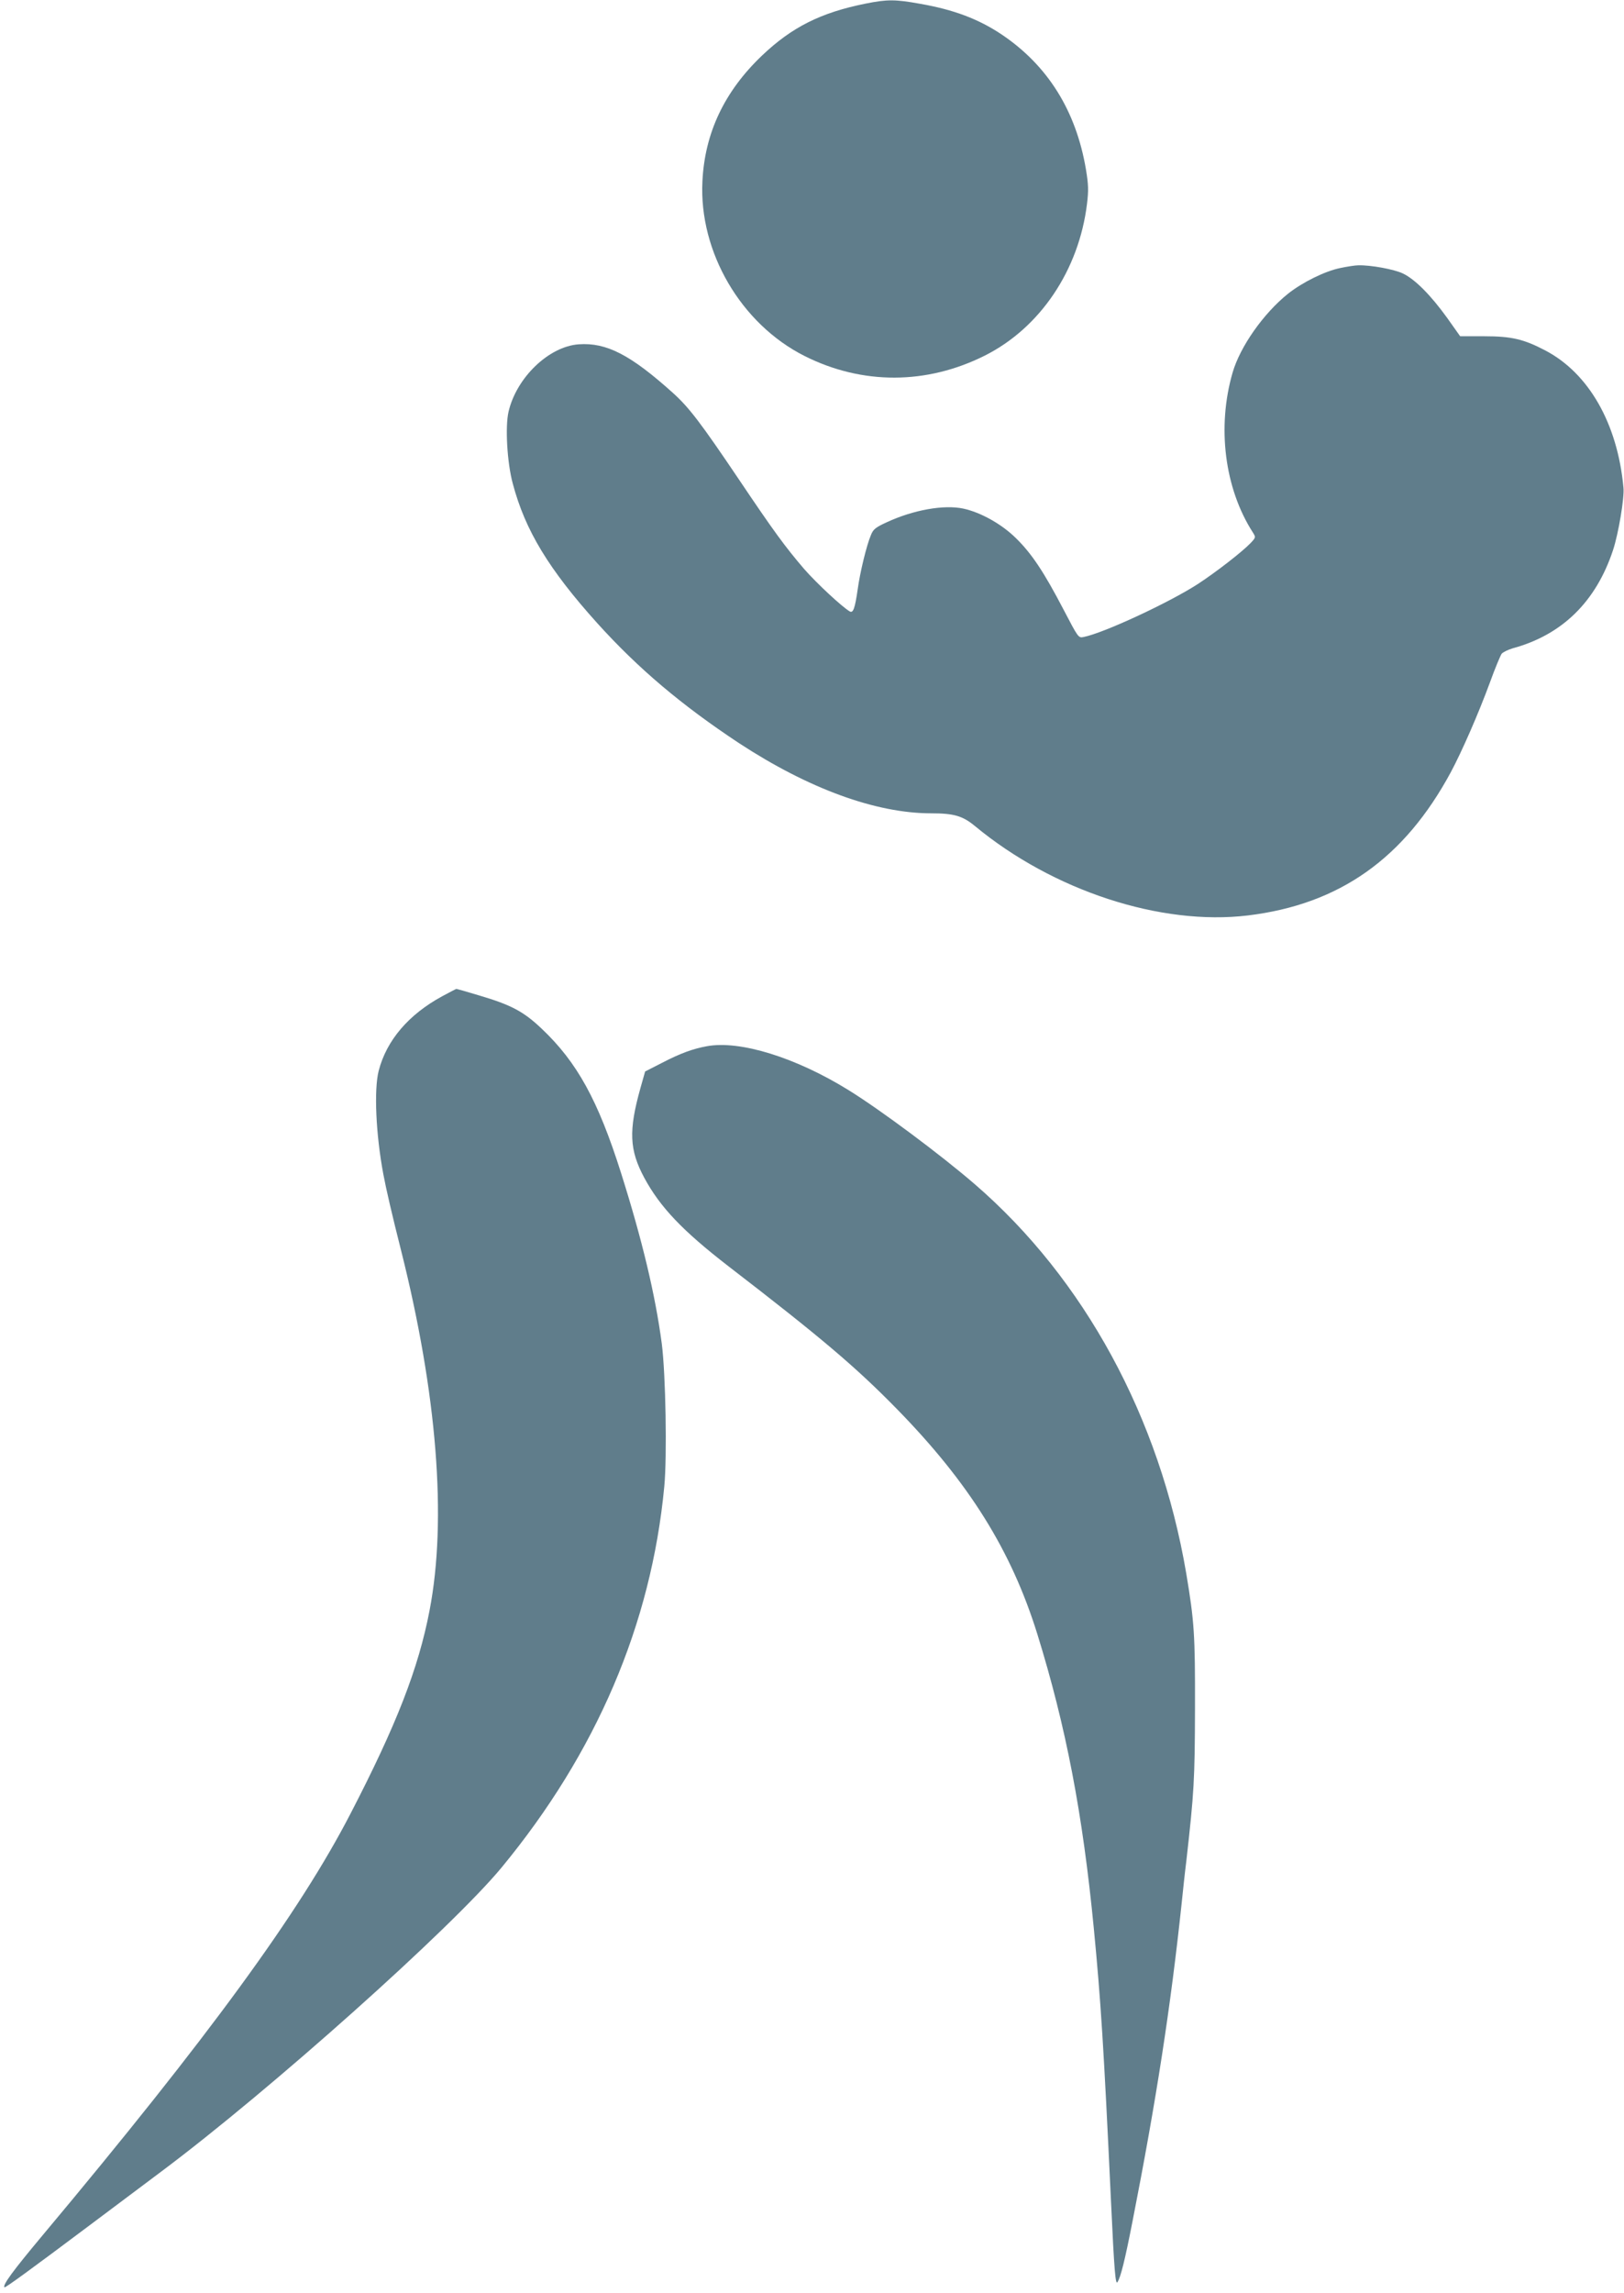
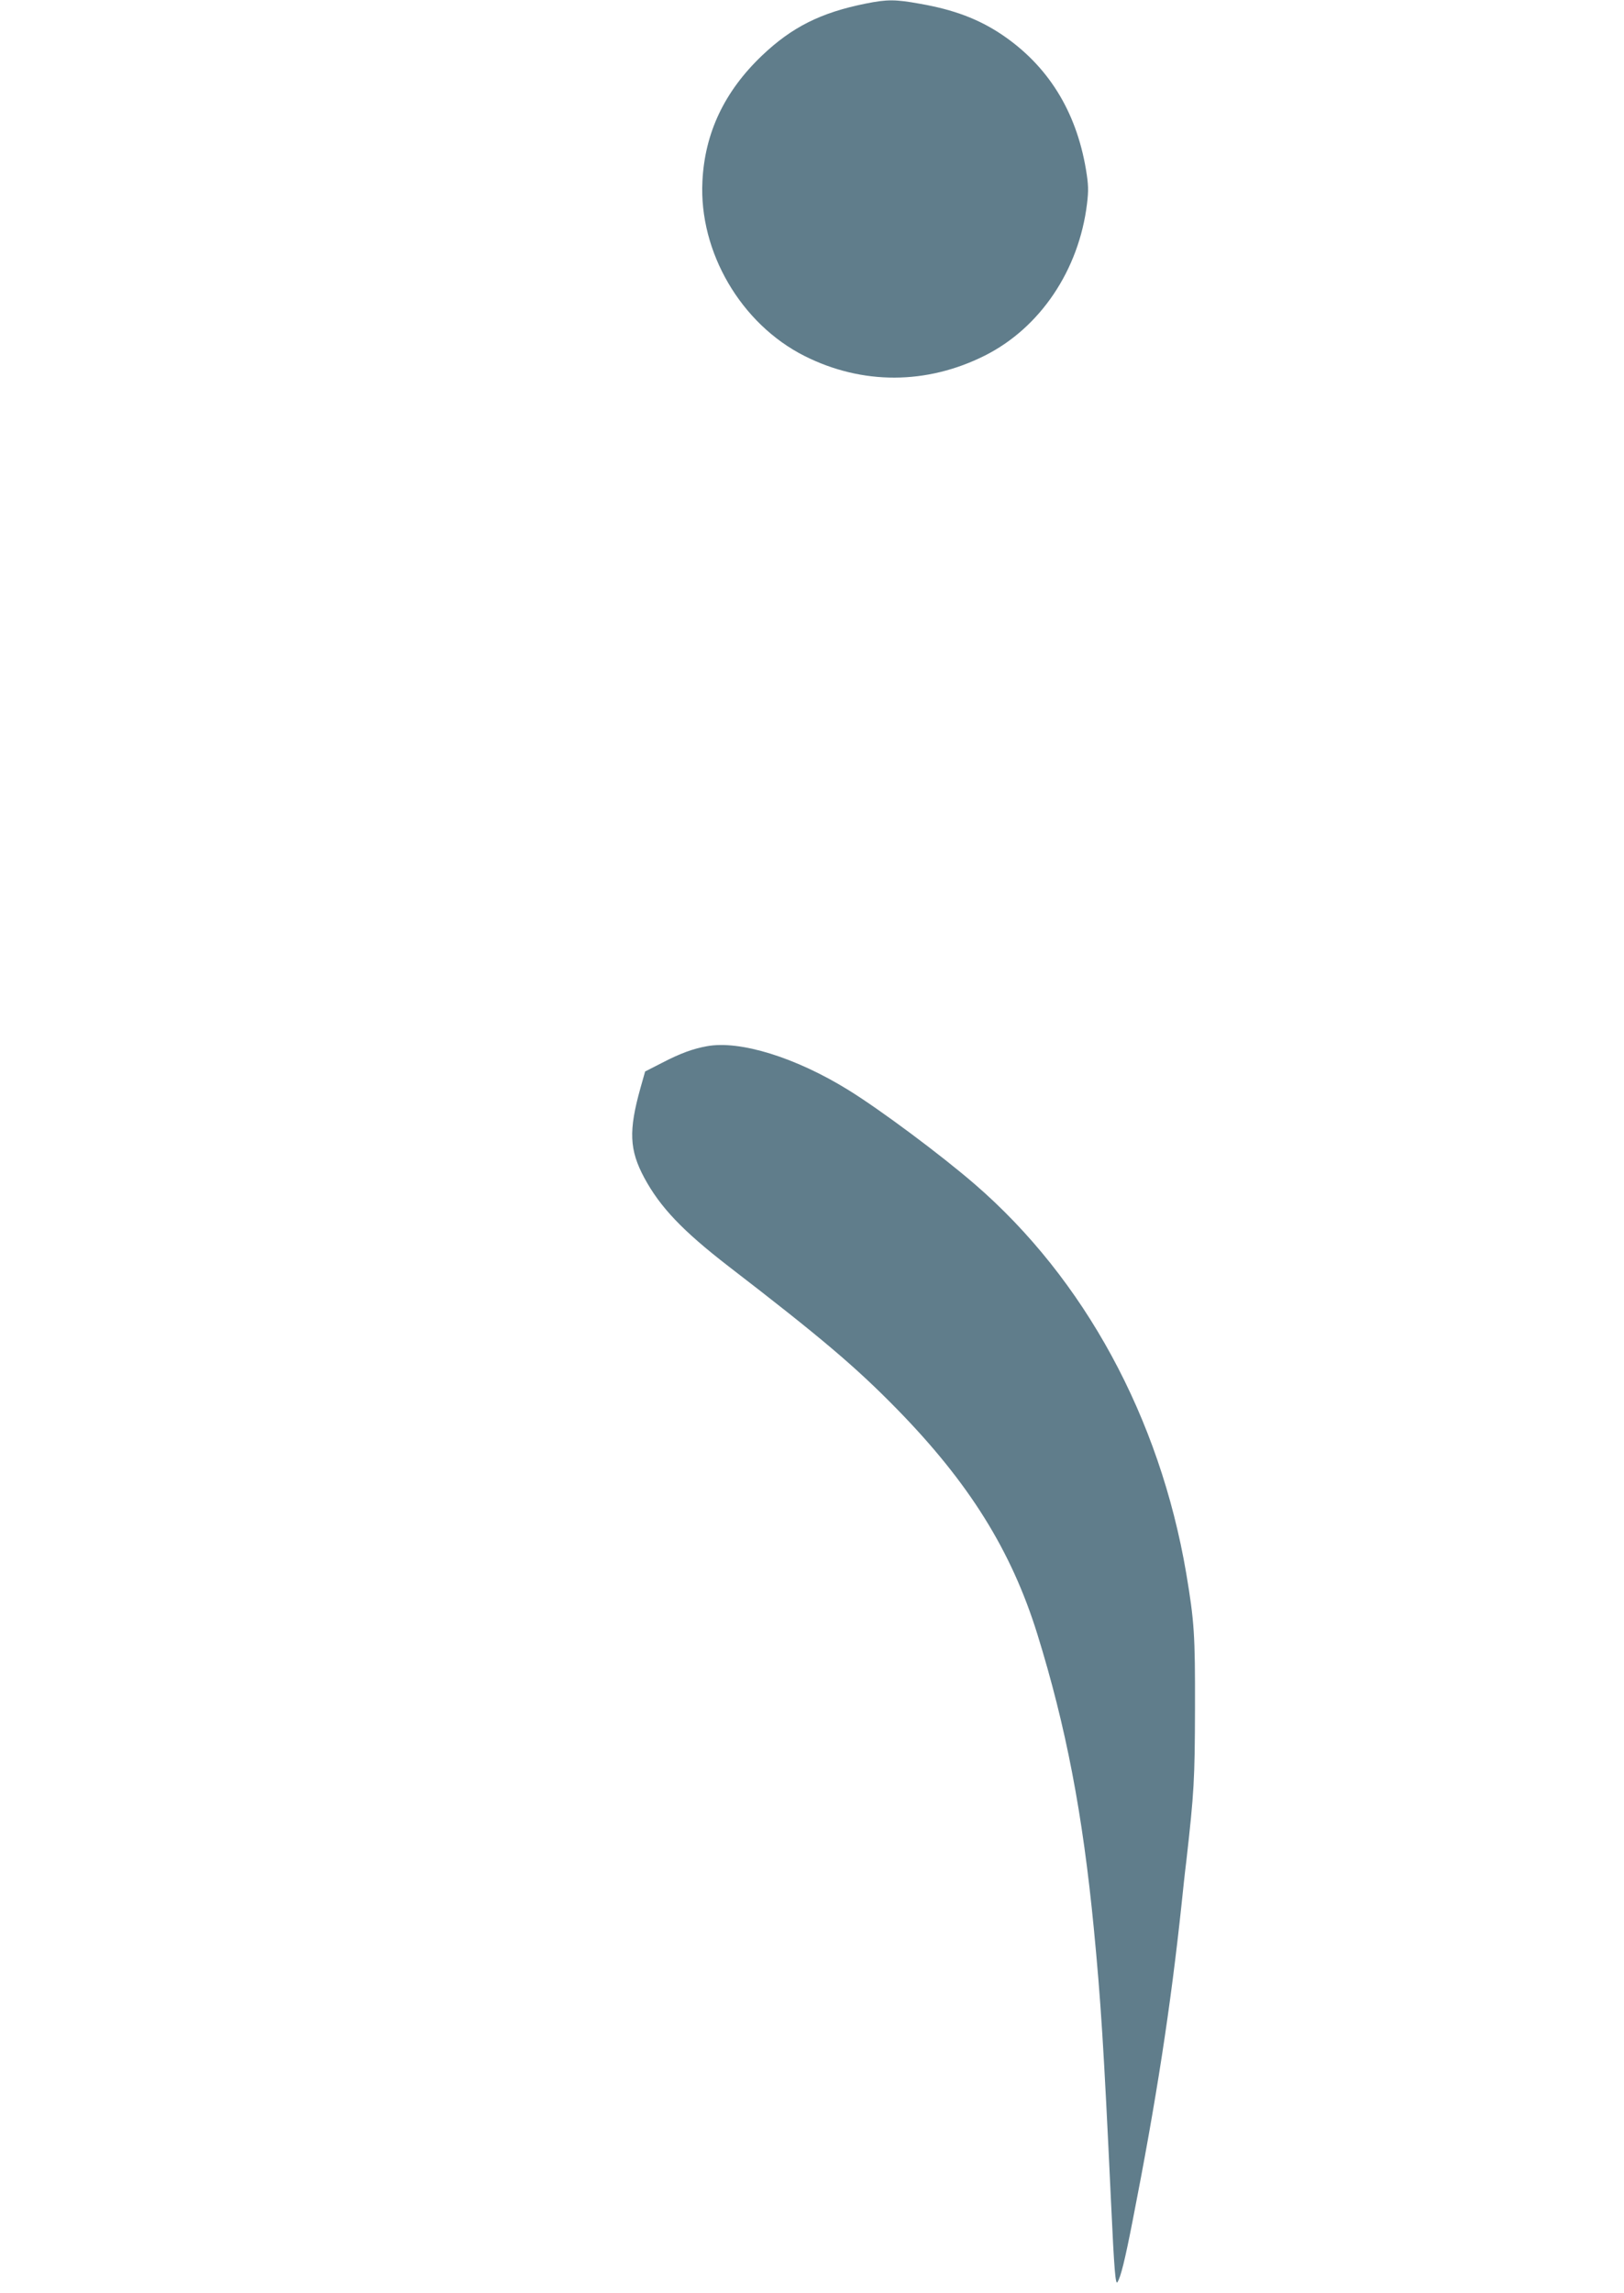
<svg xmlns="http://www.w3.org/2000/svg" version="1.0" width="907pt" height="1280pt" viewBox="0 0 907 1280" preserveAspectRatio="xMidYMid meet">
  <g transform="translate(0,1280) scale(0.1,-0.1)" fill="#607d8b" stroke="none">
    <path d="M4835 12780 c-250 -50 -412 -131 -579 -290 -210 -200 -320 -432 -333 -702 -20 -394 215 -796 570 -975 322 -162 682 -161 1007 2 309 155 526 477 571 848 9 74 8 107 -6 191 -55 327 -213 580 -470 753 -130 87 -268 139 -457 172 -138 25 -183 25 -303 1z" />
-     <path d="M7486 11304 c-85 -17 -211 -79 -293 -144 -137 -110 -267 -295 -309 -440 -88 -304 -45 -646 113 -892 17 -27 17 -28 -12 -59 -47 -49 -191 -161 -295 -229 -159 -103 -526 -274 -639 -296 -28 -6 -30 -2 -111 153 -109 209 -178 313 -266 399 -80 79 -197 144 -294 165 -108 23 -278 -7 -427 -76 -63 -29 -76 -39 -89 -72 -24 -56 -61 -208 -74 -304 -15 -104 -25 -133 -44 -122 -42 24 -186 158 -255 237 -107 125 -170 211 -363 498 -215 319 -280 404 -370 485 -237 213 -371 282 -526 271 -167 -12 -348 -186 -392 -377 -19 -83 -8 -284 24 -401 69 -260 200 -477 473 -780 228 -252 468 -455 790 -668 388 -254 764 -392 1074 -392 126 0 175 -14 244 -71 436 -361 1038 -558 1525 -499 511 62 873 318 1133 800 62 116 154 326 218 500 29 80 59 152 66 161 8 9 35 22 61 30 277 75 466 261 561 549 30 91 64 292 58 348 -33 358 -194 639 -437 766 -120 63 -189 79 -340 79 l-135 0 -73 103 c-91 126 -178 214 -246 247 -49 24 -182 48 -250 46 -17 0 -62 -7 -100 -15z" />
-     <path d="M2470 7239 c-188 -102 -311 -246 -355 -416 -27 -105 -16 -355 26 -578 14 -76 49 -228 99 -425 201 -799 257 -1502 159 -2010 -62 -323 -184 -637 -442 -1135 -285 -551 -791 -1244 -1717 -2350 -169 -202 -227 -281 -215 -293 4 -4 151 103 471 343 103 77 284 213 403 302 609 455 1623 1361 1902 1698 529 641 836 1357 909 2127 16 166 8 627 -14 798 -36 271 -109 578 -228 954 -128 404 -245 617 -443 804 -101 96 -171 133 -351 186 -66 20 -123 36 -125 36 -2 0 -38 -19 -79 -41z" />
    <path d="M3948 6960 c-77 -14 -147 -39 -249 -92 l-96 -49 -26 -92 c-67 -239 -62 -346 21 -501 89 -165 214 -296 470 -494 516 -397 711 -562 942 -798 403 -412 638 -789 783 -1254 161 -519 254 -1005 316 -1645 39 -405 55 -651 96 -1525 18 -388 25 -466 36 -449 18 28 41 119 84 339 133 677 213 1195 275 1780 6 58 17 164 26 235 43 381 47 450 48 850 1 412 -4 484 -49 753 -148 869 -569 1643 -1180 2171 -191 165 -528 416 -706 526 -294 182 -606 279 -791 245z" />
  </g>
</svg>